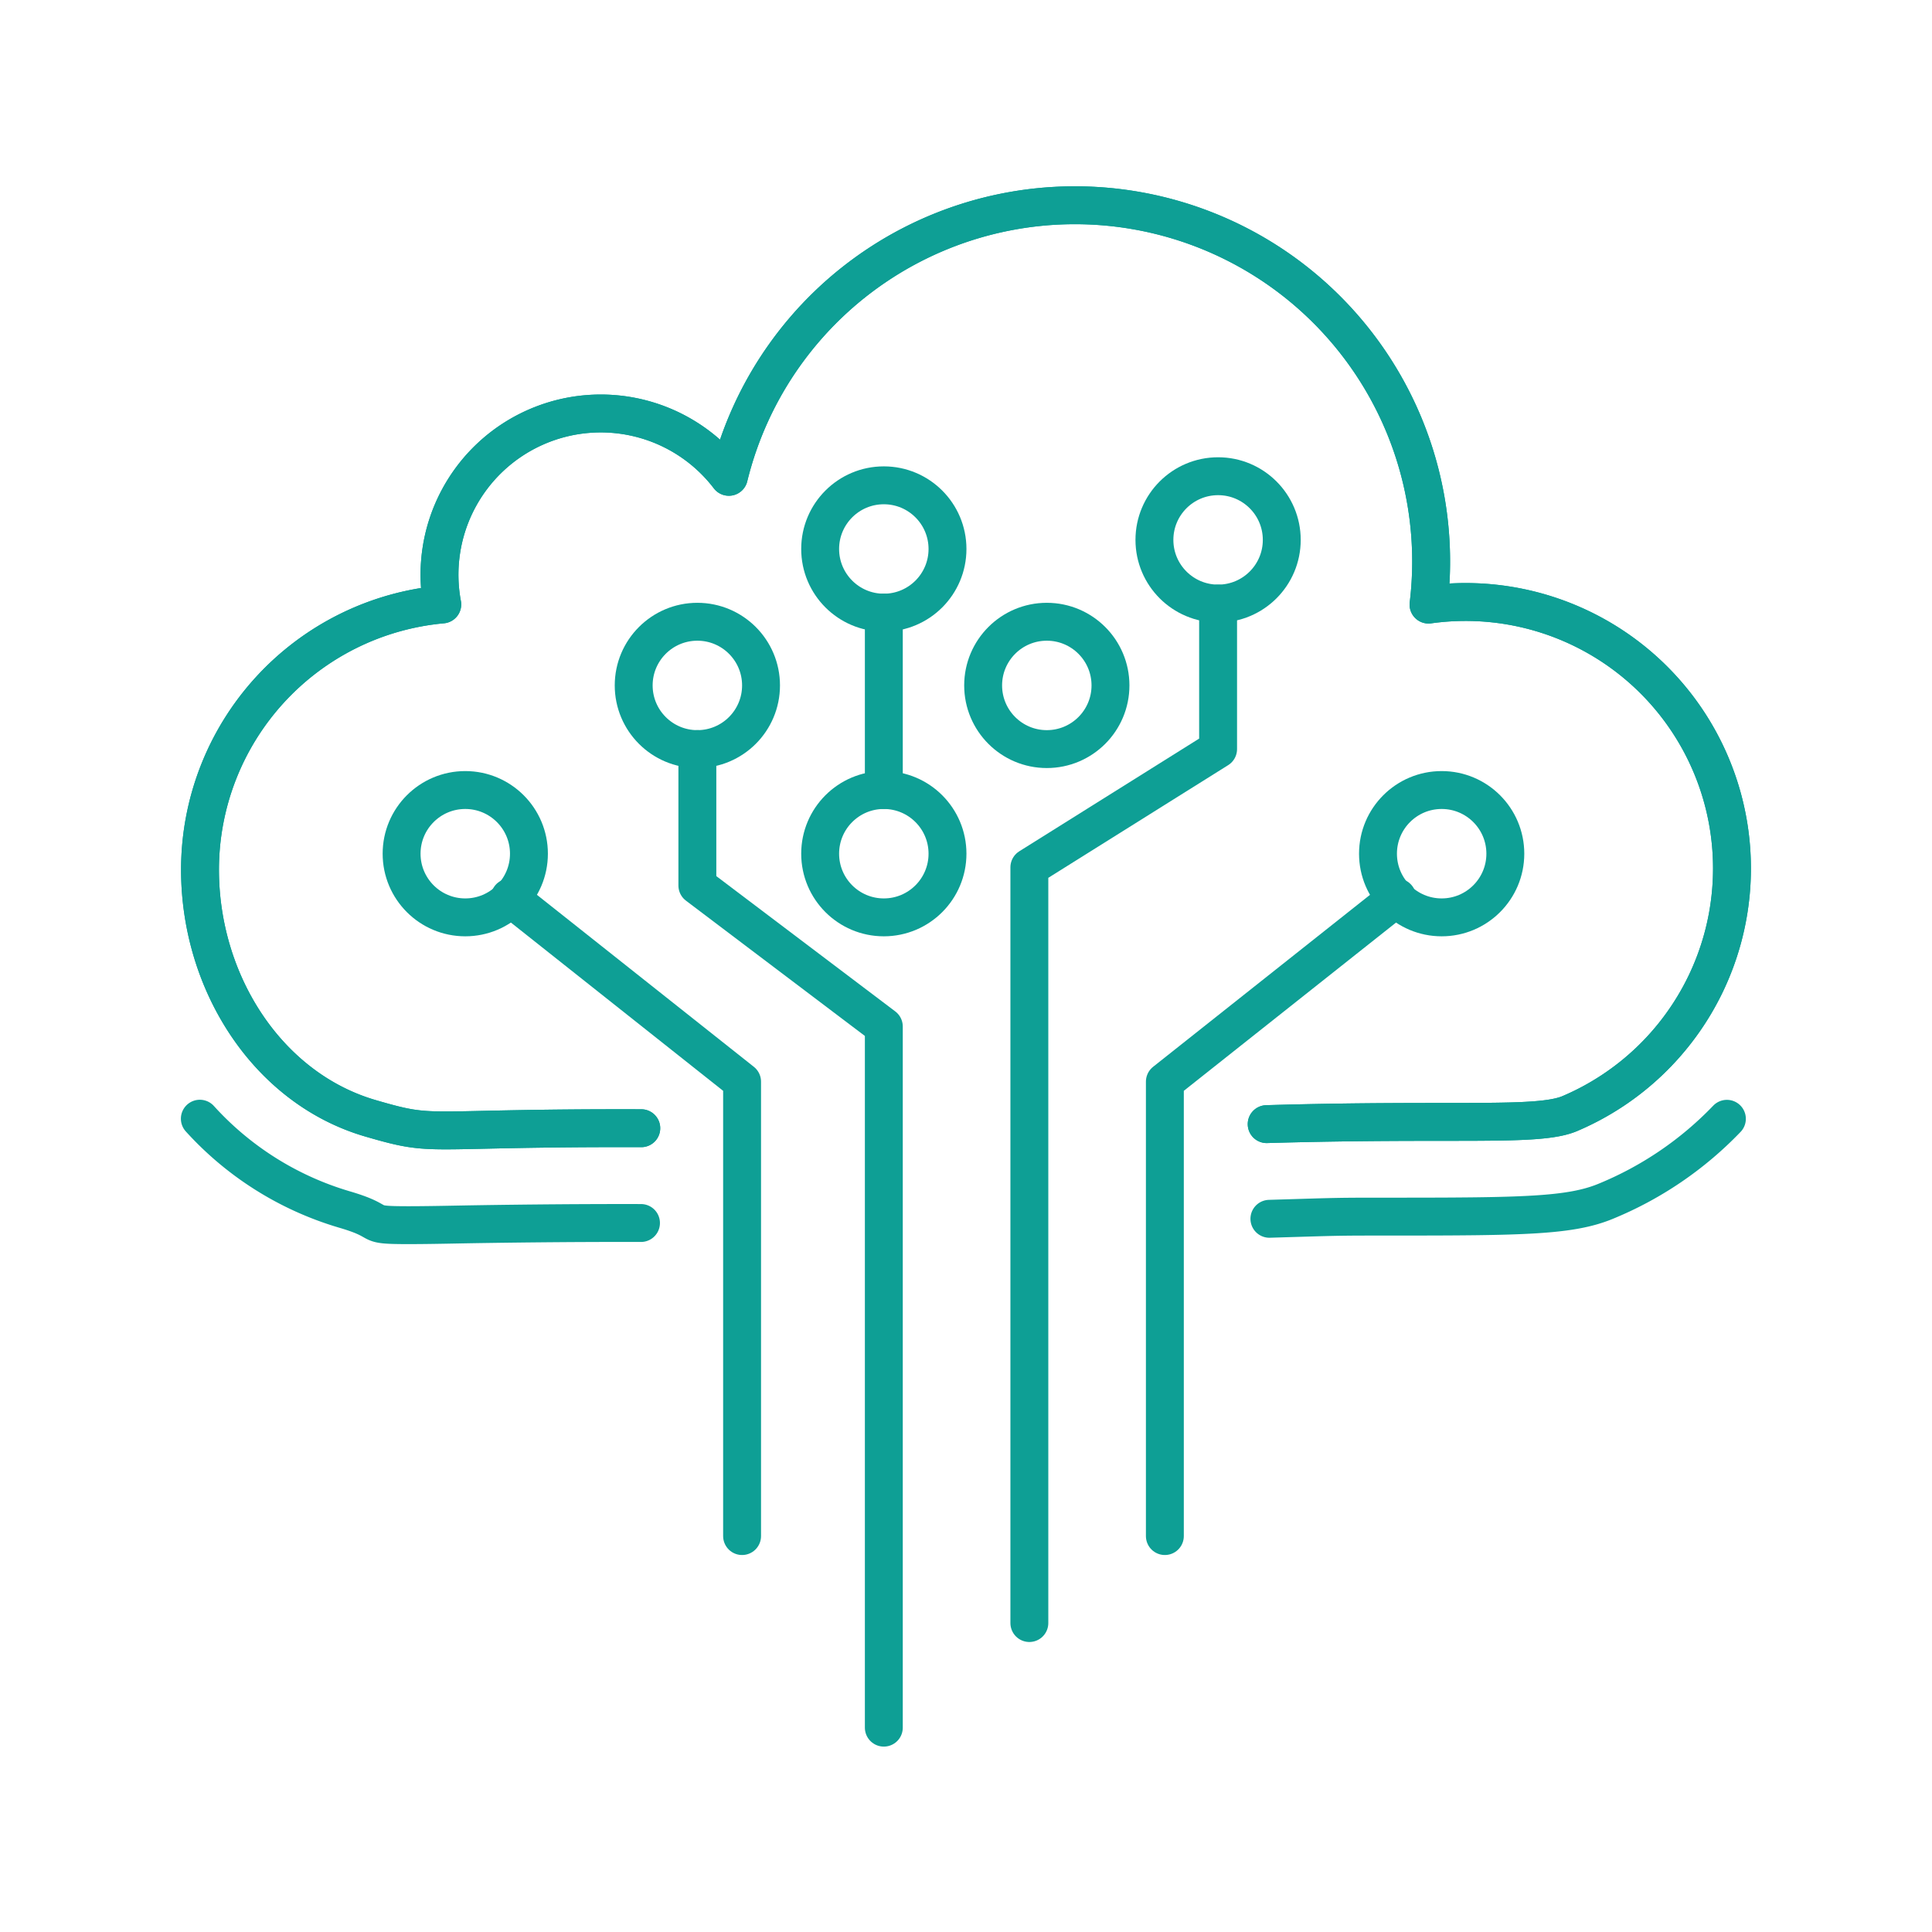
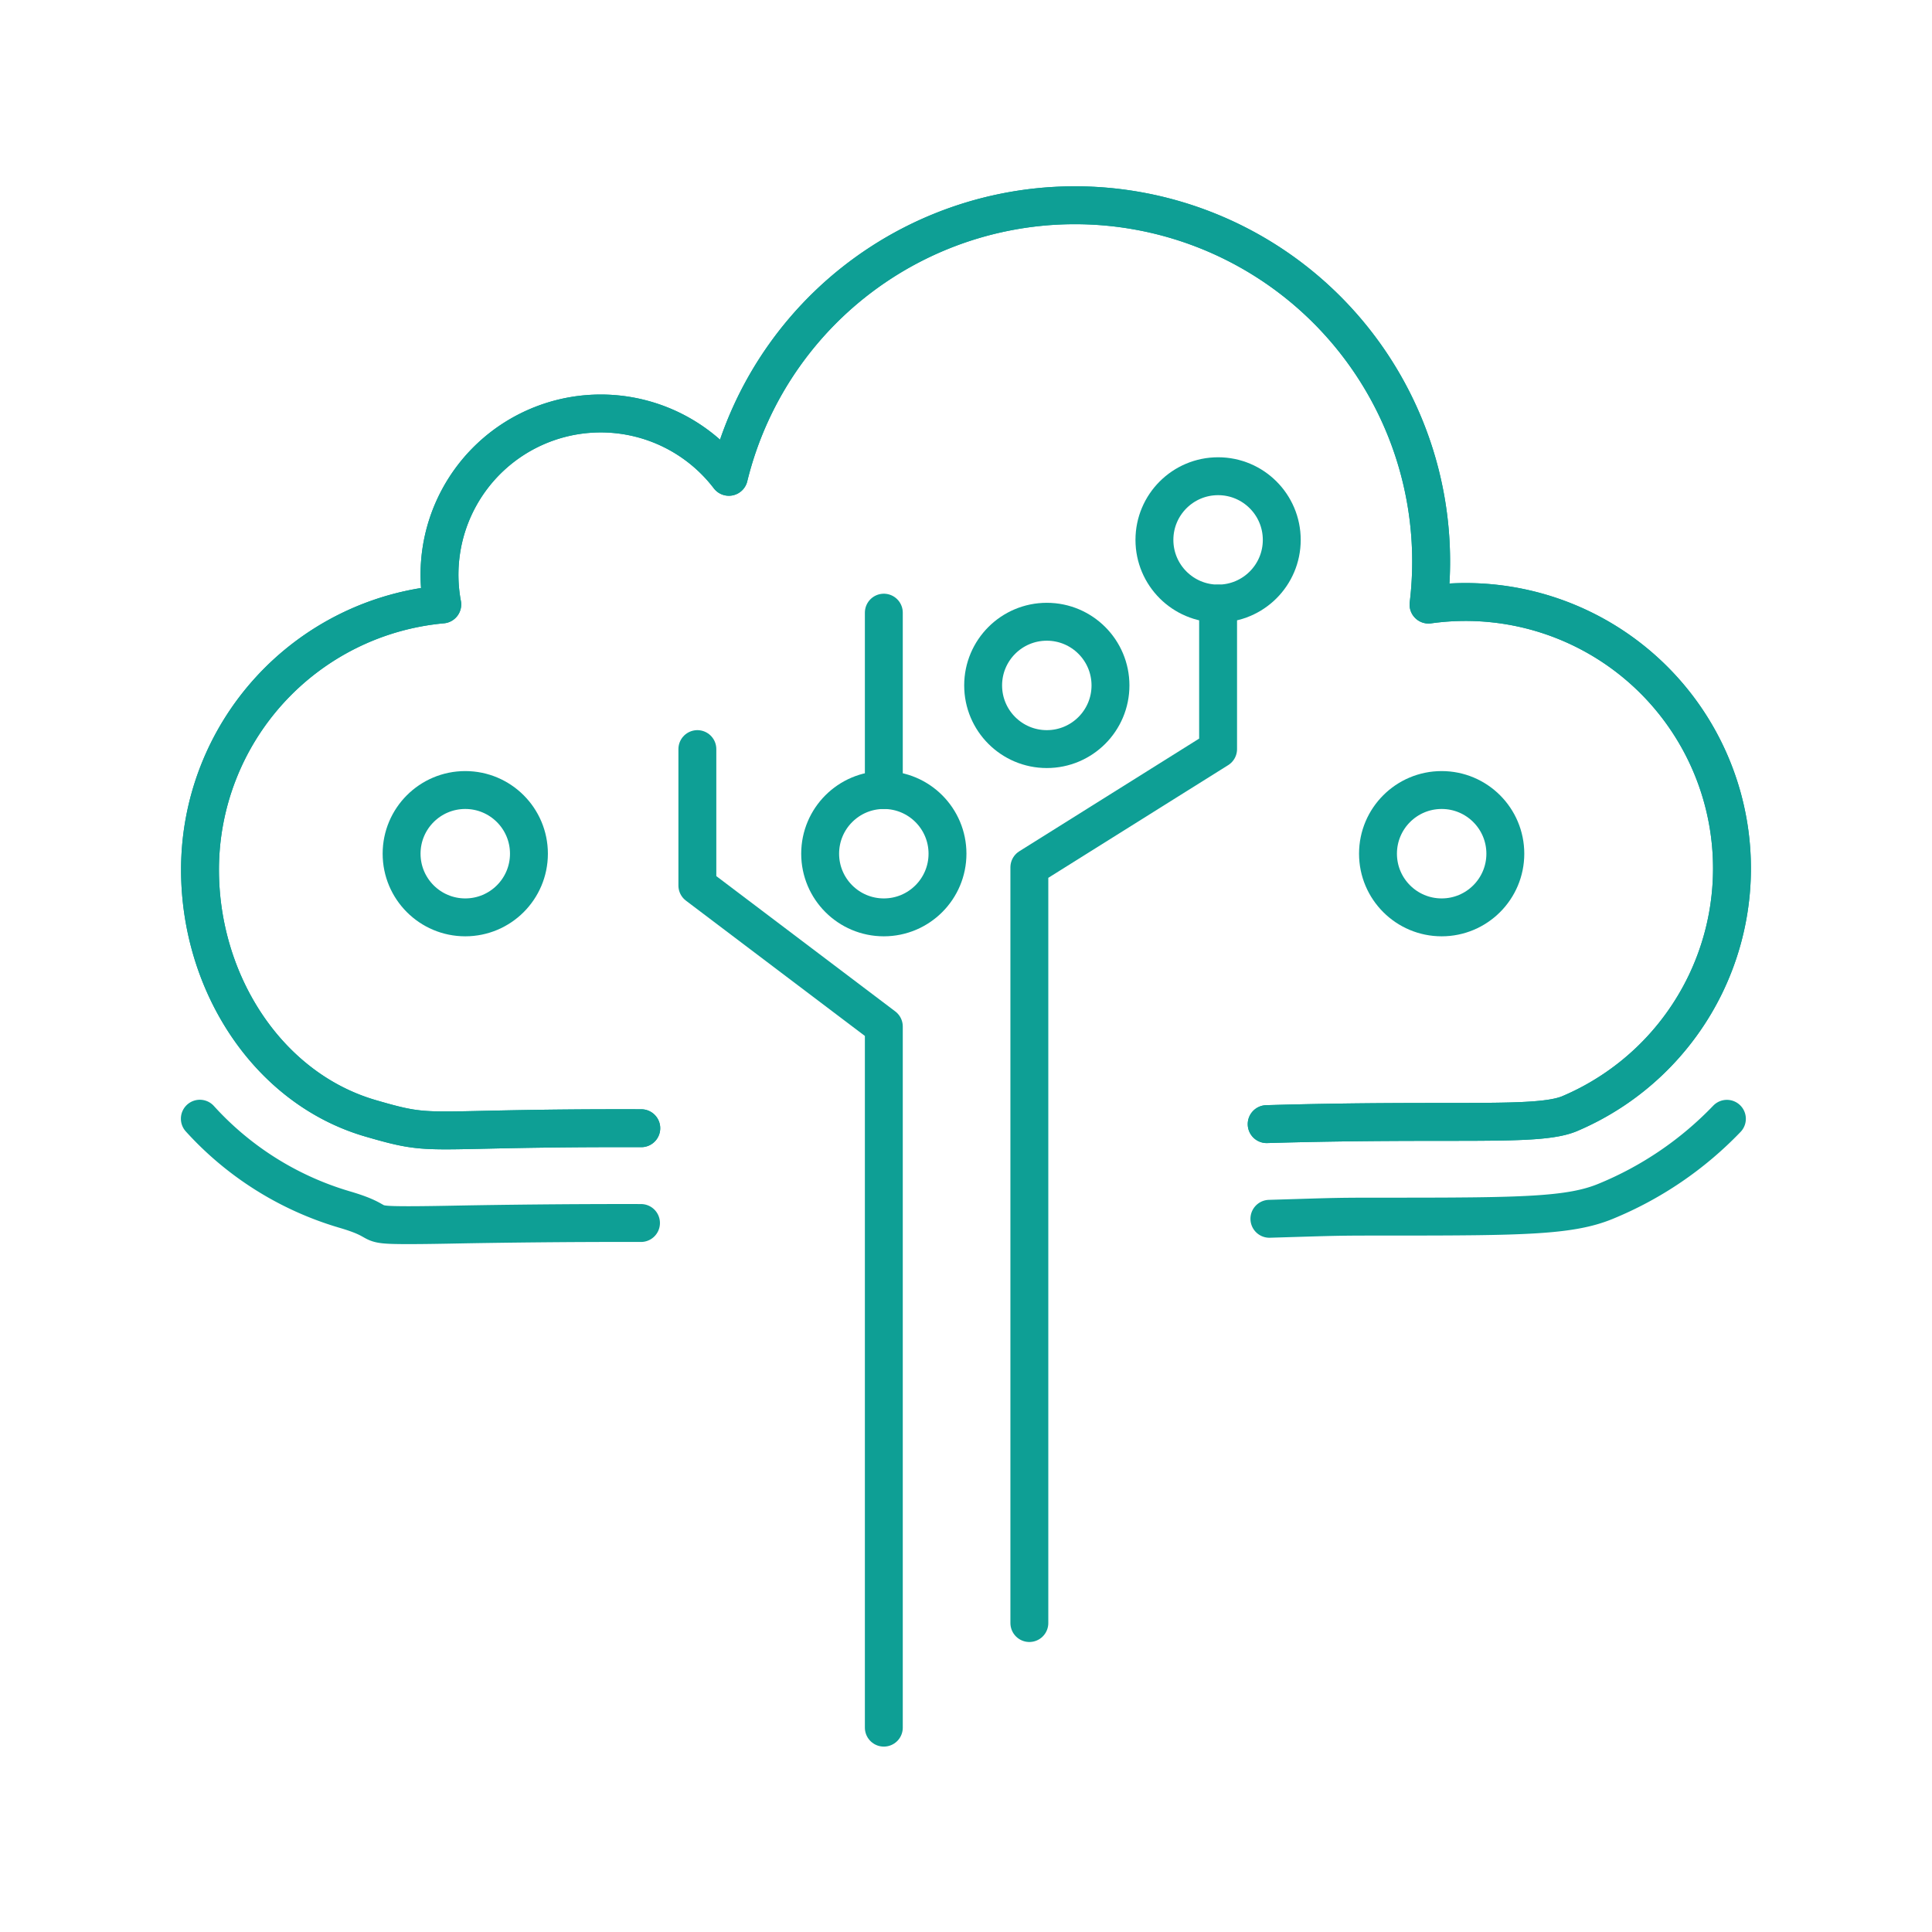
<svg xmlns="http://www.w3.org/2000/svg" width="101.955" height="101.955" viewBox="0 0 101.955 101.955">
  <g>
    <g transform="translate(-2351.316 -1502.101)" fill="none" stroke="#0e9f95" stroke-linecap="round" stroke-linejoin="round" stroke-width="2">
      <path d="M2418.161 1561.423c10.042-.291 14.271.151 15.972-.546a14.059 14.059 0 0 0-7.431-26.871 18.8 18.8 0 0 0-36.923-6.743 8.509 8.509 0 0 0-15.124 6.735 14.058 14.058 0 0 0-12.784 14c0 5.98 3.579 11.54 8.995 13.118 3.571 1.04 2.452.489 14.291.523M2385.142 1566.641c-3.8-.009-7.479.04-9.437.076-1.088.021-2.015.038-2.843.038-2.456 0-1.046-.153-3.4-.836a16.647 16.647 0 0 1-7.6-4.782M2442.447 1561.142a18.69 18.69 0 0 1-6.417 4.362c-1.855.759-4.33.8-11.215.8-3.122 0-2.661 0-6.51.115" />
      <path d="M2418.161 1561.423c10.042-.291 14.271.151 15.972-.546a14.059 14.059 0 0 0-7.431-26.871 18.8 18.8 0 0 0-36.923-6.743 8.509 8.509 0 0 0-15.124 6.735 14.058 14.058 0 0 0-12.784 14c0 5.98 3.579 11.54 8.995 13.118 3.571 1.04 2.452.489 14.291.523" />
      <path d="M2397.957 1593.272v-37l-9.84-7.44v-7.2M2405.637 1587.752v-39.88l9.96-6.24v-7.68M2397.957 1543.792v-9.36" />
-       <circle cx="3.36" cy="3.36" r="3.36" transform="translate(2384.757 1534.912)" />
      <circle cx="3.36" cy="3.36" r="3.36" transform="translate(2394.597 1543.792)" />
-       <circle cx="3.36" cy="3.36" r="3.36" transform="translate(2394.597 1527.712)" />
      <circle cx="3.36" cy="3.36" r="3.36" transform="translate(2403.198 1534.912)" />
      <circle cx="3.36" cy="3.36" r="3.36" transform="translate(2412.237 1527.232)" />
      <circle cx="3.36" cy="3.36" r="3.36" transform="translate(2372.509 1543.792)" />
-       <path d="M2390.477 1583.162v-23.98l-12.26-9.72" />
      <circle cx="3.36" cy="3.36" r="3.36" transform="translate(2424.035 1543.792)" />
-       <path d="M2412.788 1583.162v-23.98l12.26-9.72" />
    </g>
  </g>
</svg>